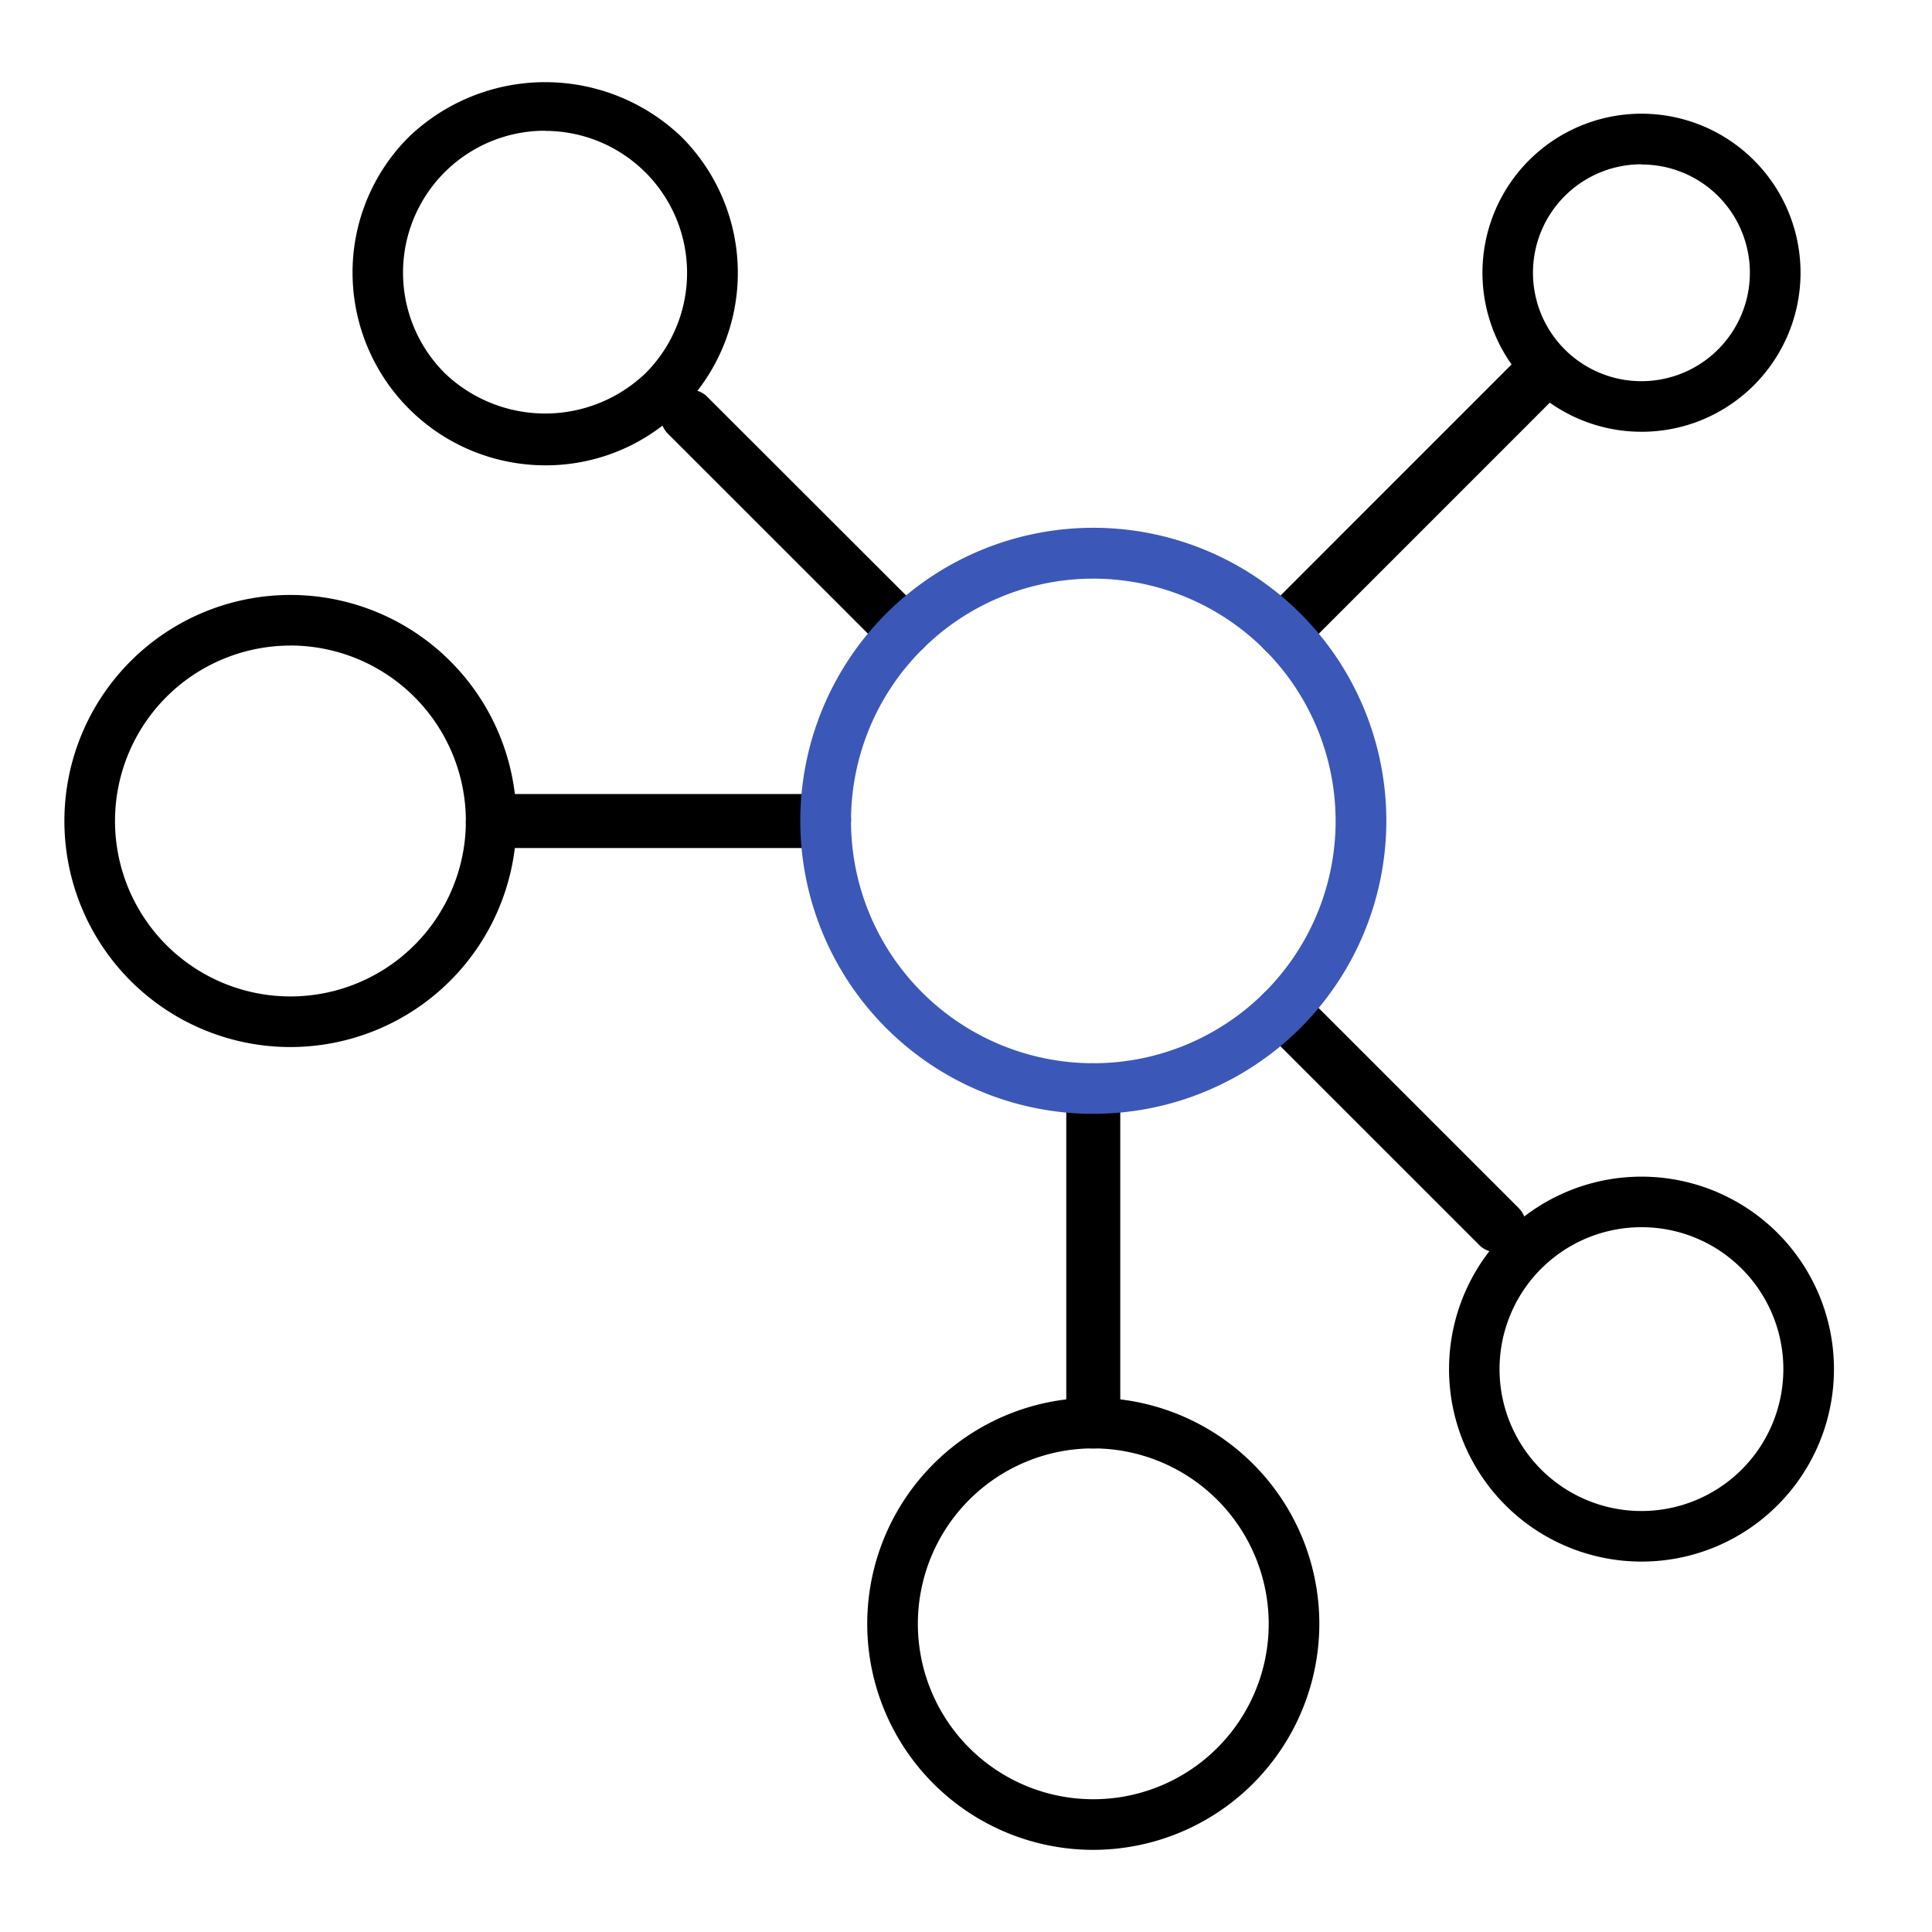
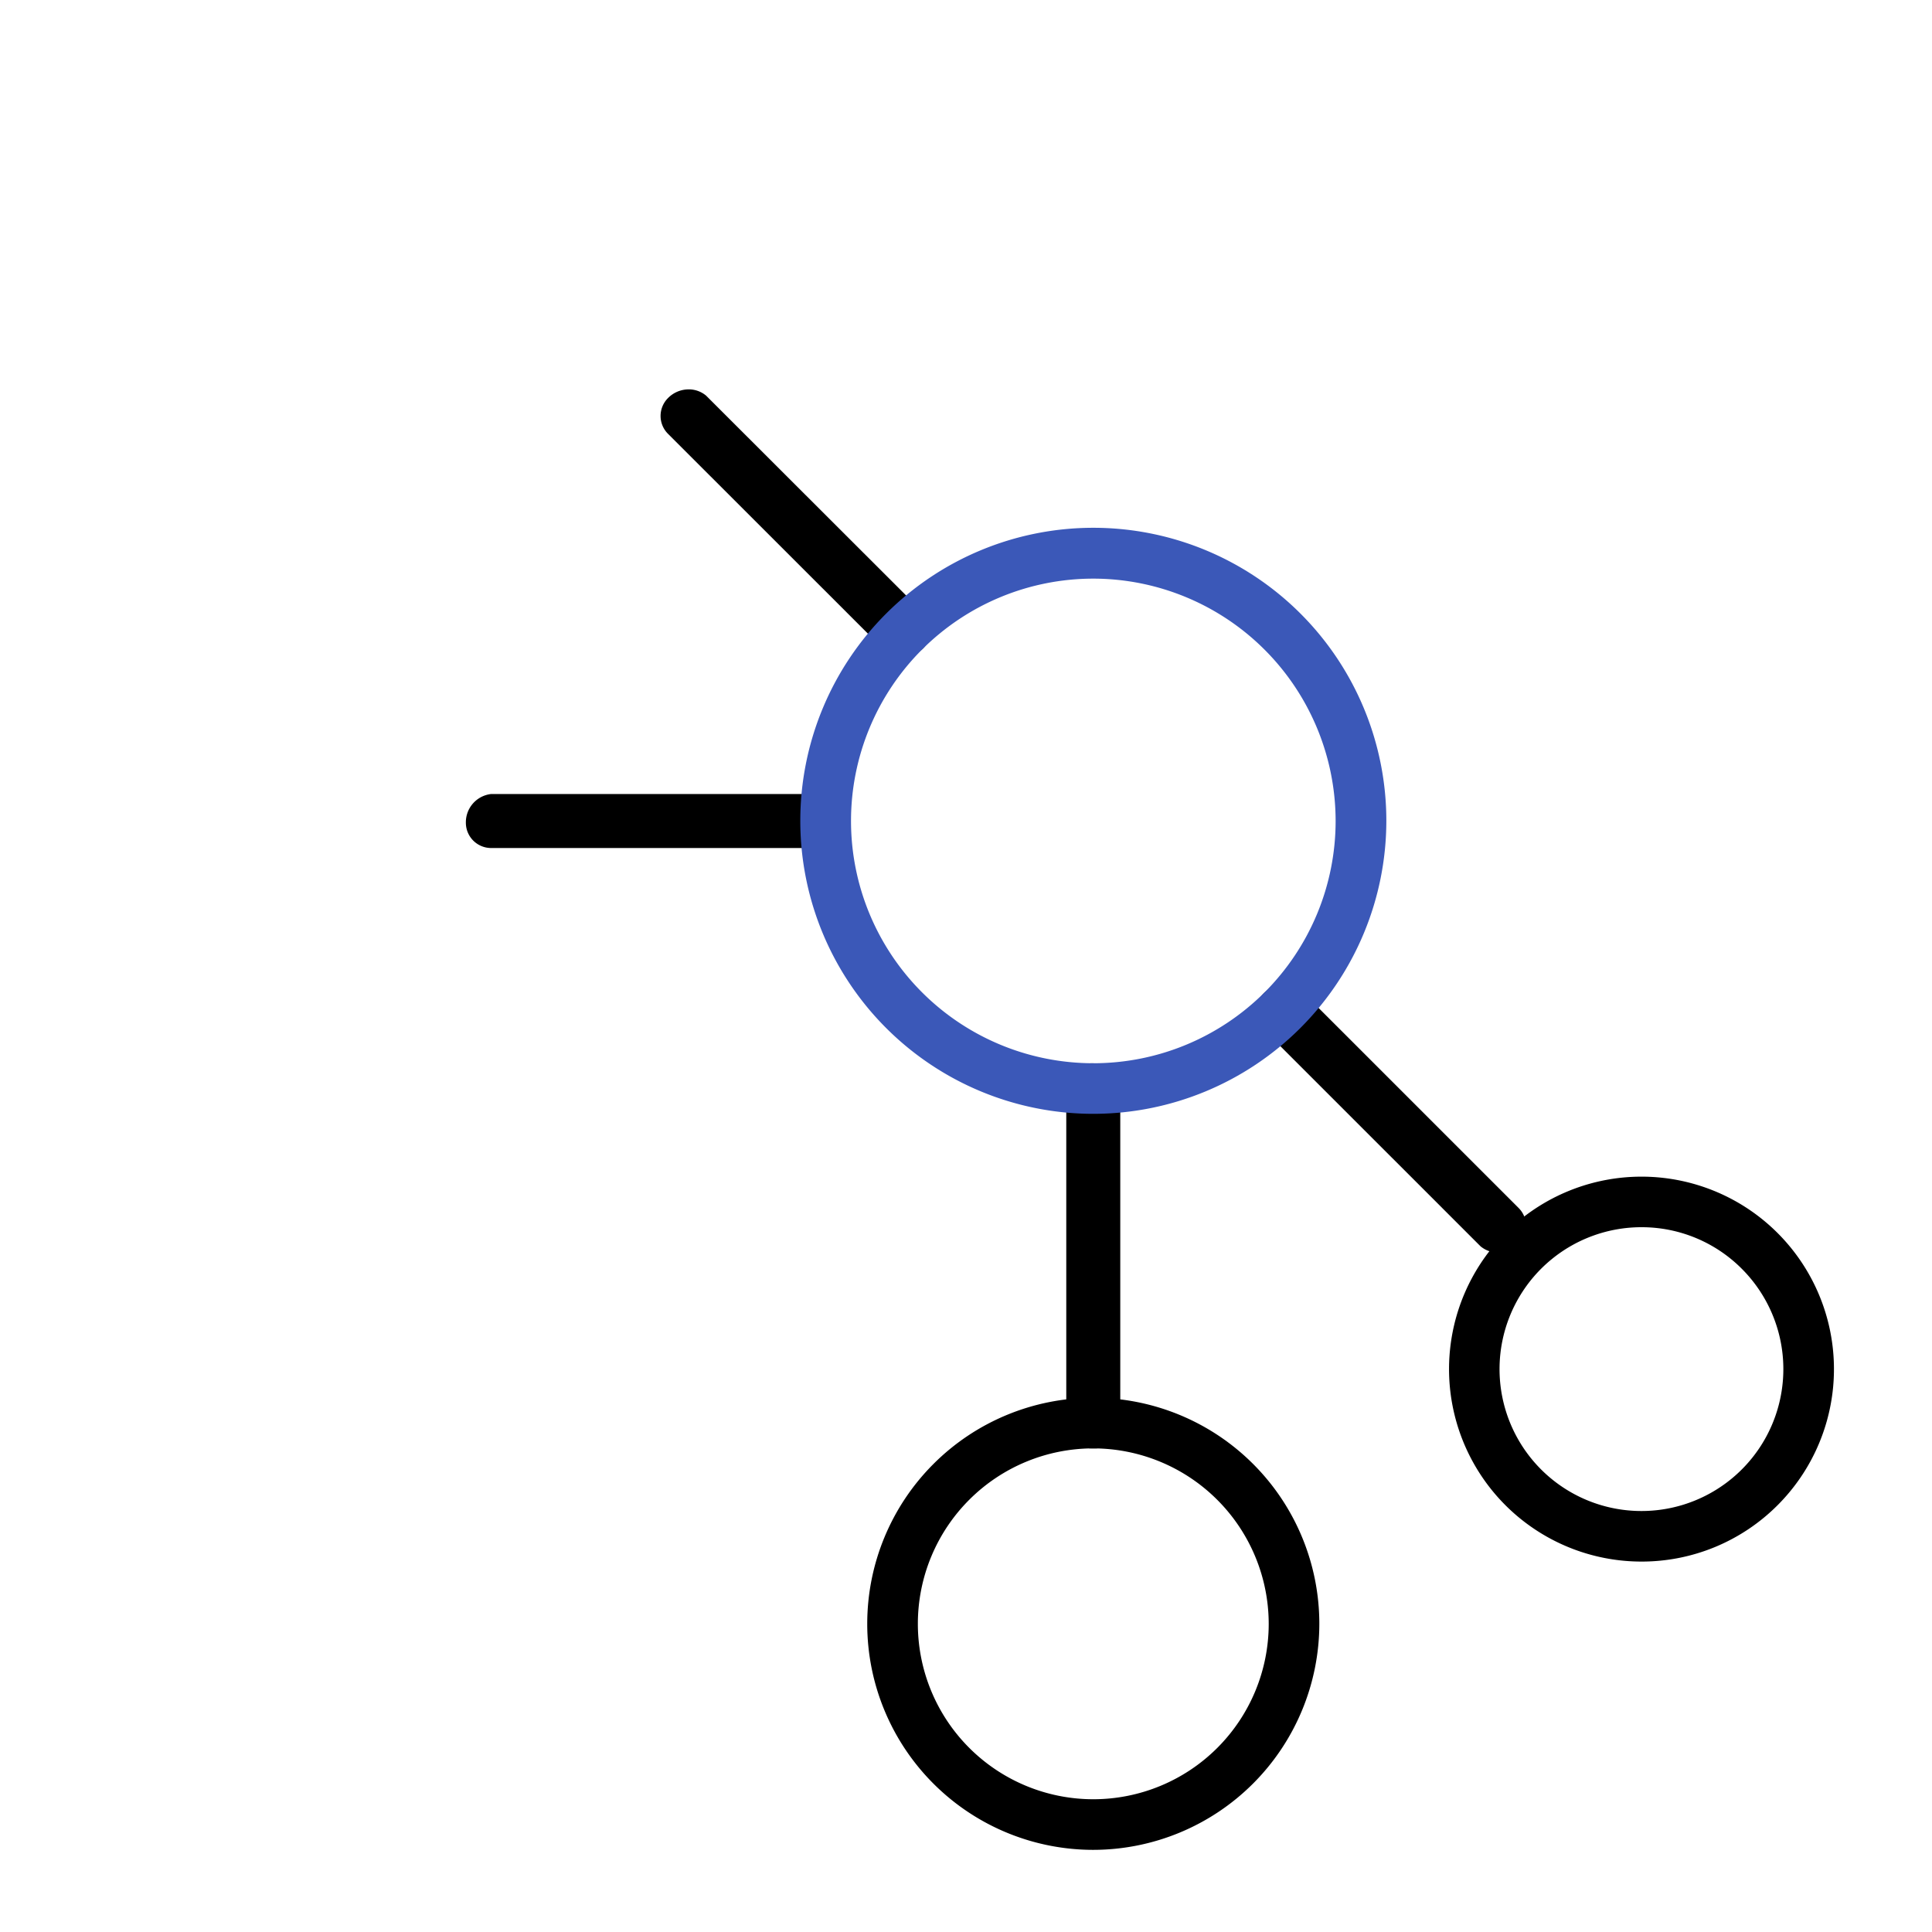
<svg xmlns="http://www.w3.org/2000/svg" width="60" height="60" viewBox="0 0 60 60">
  <defs>
    <clipPath id="clip-path">
      <rect id="Rectangle_40" data-name="Rectangle 40" width="60" height="60" transform="translate(785 3210)" fill="#fff" />
    </clipPath>
    <clipPath id="clip-path-2">
      <rect id="Rectangle_41" data-name="Rectangle 41" width="54.953" height="54.898" fill="none" />
    </clipPath>
  </defs>
  <g id="ic-s5-Innovation" transform="translate(-785 -3210)" clip-path="url(#clip-path)">
    <g id="Group_20" data-name="Group 20" transform="translate(787 3212.551)">
      <g id="Group_19" data-name="Group 19" clip-path="url(#clip-path-2)">
        <path id="Path_51" data-name="Path 51" d="M22.879,40.028a7.02,7.02,0,1,1,7.02-7.02,7.028,7.028,0,0,1-7.02,7.02m0-12.468a5.448,5.448,0,1,0,5.448,5.448,5.455,5.455,0,0,0-5.448-5.448" transform="translate(9.074 14.87)" />
-         <path id="Path_52" data-name="Path 52" d="M7.02,24.17a7.02,7.02,0,1,1,7.02-7.02,7.028,7.028,0,0,1-7.02,7.02m0-12.468a5.448,5.448,0,1,0,5.448,5.448A5.455,5.455,0,0,0,7.02,11.7" transform="translate(0 5.796)" />
-         <path id="Path_53" data-name="Path 53" d="M11.674,11.9A5.988,5.988,0,0,1,5.692,5.924,5.94,5.94,0,0,1,7.447,1.695a6.121,6.121,0,0,1,8.455,0,5.972,5.972,0,0,1,0,8.457A5.933,5.933,0,0,1,11.674,11.9m0-10.391A4.407,4.407,0,0,0,8.558,9.04a4.506,4.506,0,0,0,6.232,0,4.409,4.409,0,0,0-3.116-7.526" transform="translate(3.257 0)" />
        <path id="Path_54" data-name="Path 54" d="M33.325,33.574a5.977,5.977,0,1,1,4.229-1.748,5.961,5.961,0,0,1-4.229,1.748m0-10.384a4.407,4.407,0,1,0,3.118,1.289,4.388,4.388,0,0,0-3.118-1.289" transform="translate(15.648 12.371)" />
-         <path id="Path_55" data-name="Path 55" d="M32.947,10.5a4.939,4.939,0,1,1,3.495-1.445A4.923,4.923,0,0,1,32.947,10.5m0-8.307a3.368,3.368,0,1,0,2.383.986A3.359,3.359,0,0,0,32.947,2.2" transform="translate(16.027 0.358)" />
        <path id="Path_56" data-name="Path 56" d="M20.681,31.341h-.105a.785.785,0,0,1-.786-.786V20.167a.784.784,0,0,1,.786-.786.882.882,0,0,1,.891.786V30.555a.786.786,0,0,1-.786.786" transform="translate(11.324 11.09)" />
-         <path id="Path_57" data-name="Path 57" d="M19.105,15.739H8.716a.785.785,0,0,1-.786-.786.882.882,0,0,1,.786-.891H19.105a.785.785,0,0,1,.786.786.883.883,0,0,1-.786.891" transform="translate(4.538 8.046)" />
+         <path id="Path_57" data-name="Path 57" d="M19.105,15.739H8.716a.785.785,0,0,1-.786-.786.882.882,0,0,1,.786-.891H19.105" transform="translate(4.538 8.046)" />
        <path id="Path_58" data-name="Path 58" d="M19.259,14.385a.714.714,0,0,1-.514-.2L12.008,7.451A.783.783,0,0,1,12,6.346a.9.9,0,0,1,.6-.275.837.837,0,0,1,.59.193L19.932,13a.788.788,0,0,1,0,1.112.972.972,0,0,1-.673.272" transform="translate(6.739 3.472)" />
        <path id="Path_59" data-name="Path 59" d="M31.1,26.144a.834.834,0,0,1-.59-.193l-6.738-6.737a.784.784,0,0,1,0-1.112.883.883,0,0,1,1.187-.075l6.737,6.737a.786.786,0,0,1,.006,1.105.907.907,0,0,1-.594.274l-.008,0" transform="translate(13.468 10.202)" />
-         <path id="Path_60" data-name="Path 60" d="M24.4,14.966a.79.79,0,0,1-.557-.23l-.074-.075a.784.784,0,0,1,0-1.112l8.205-8.207a.787.787,0,0,1,1.112,0,.882.882,0,0,1,.075,1.187l-8.205,8.207a.79.79,0,0,1-.557.23" transform="translate(13.468 2.926)" />
        <path id="Path_61" data-name="Path 61" d="M23.635,27a9.1,9.1,0,1,1,9.1-9.1,9.107,9.107,0,0,1-9.1,9.1m0-16.621a7.525,7.525,0,1,0,7.525,7.525,7.533,7.533,0,0,0-7.525-7.525" transform="translate(8.319 5.04)" fill="#3b58b8" />
      </g>
    </g>
  </g>
</svg>